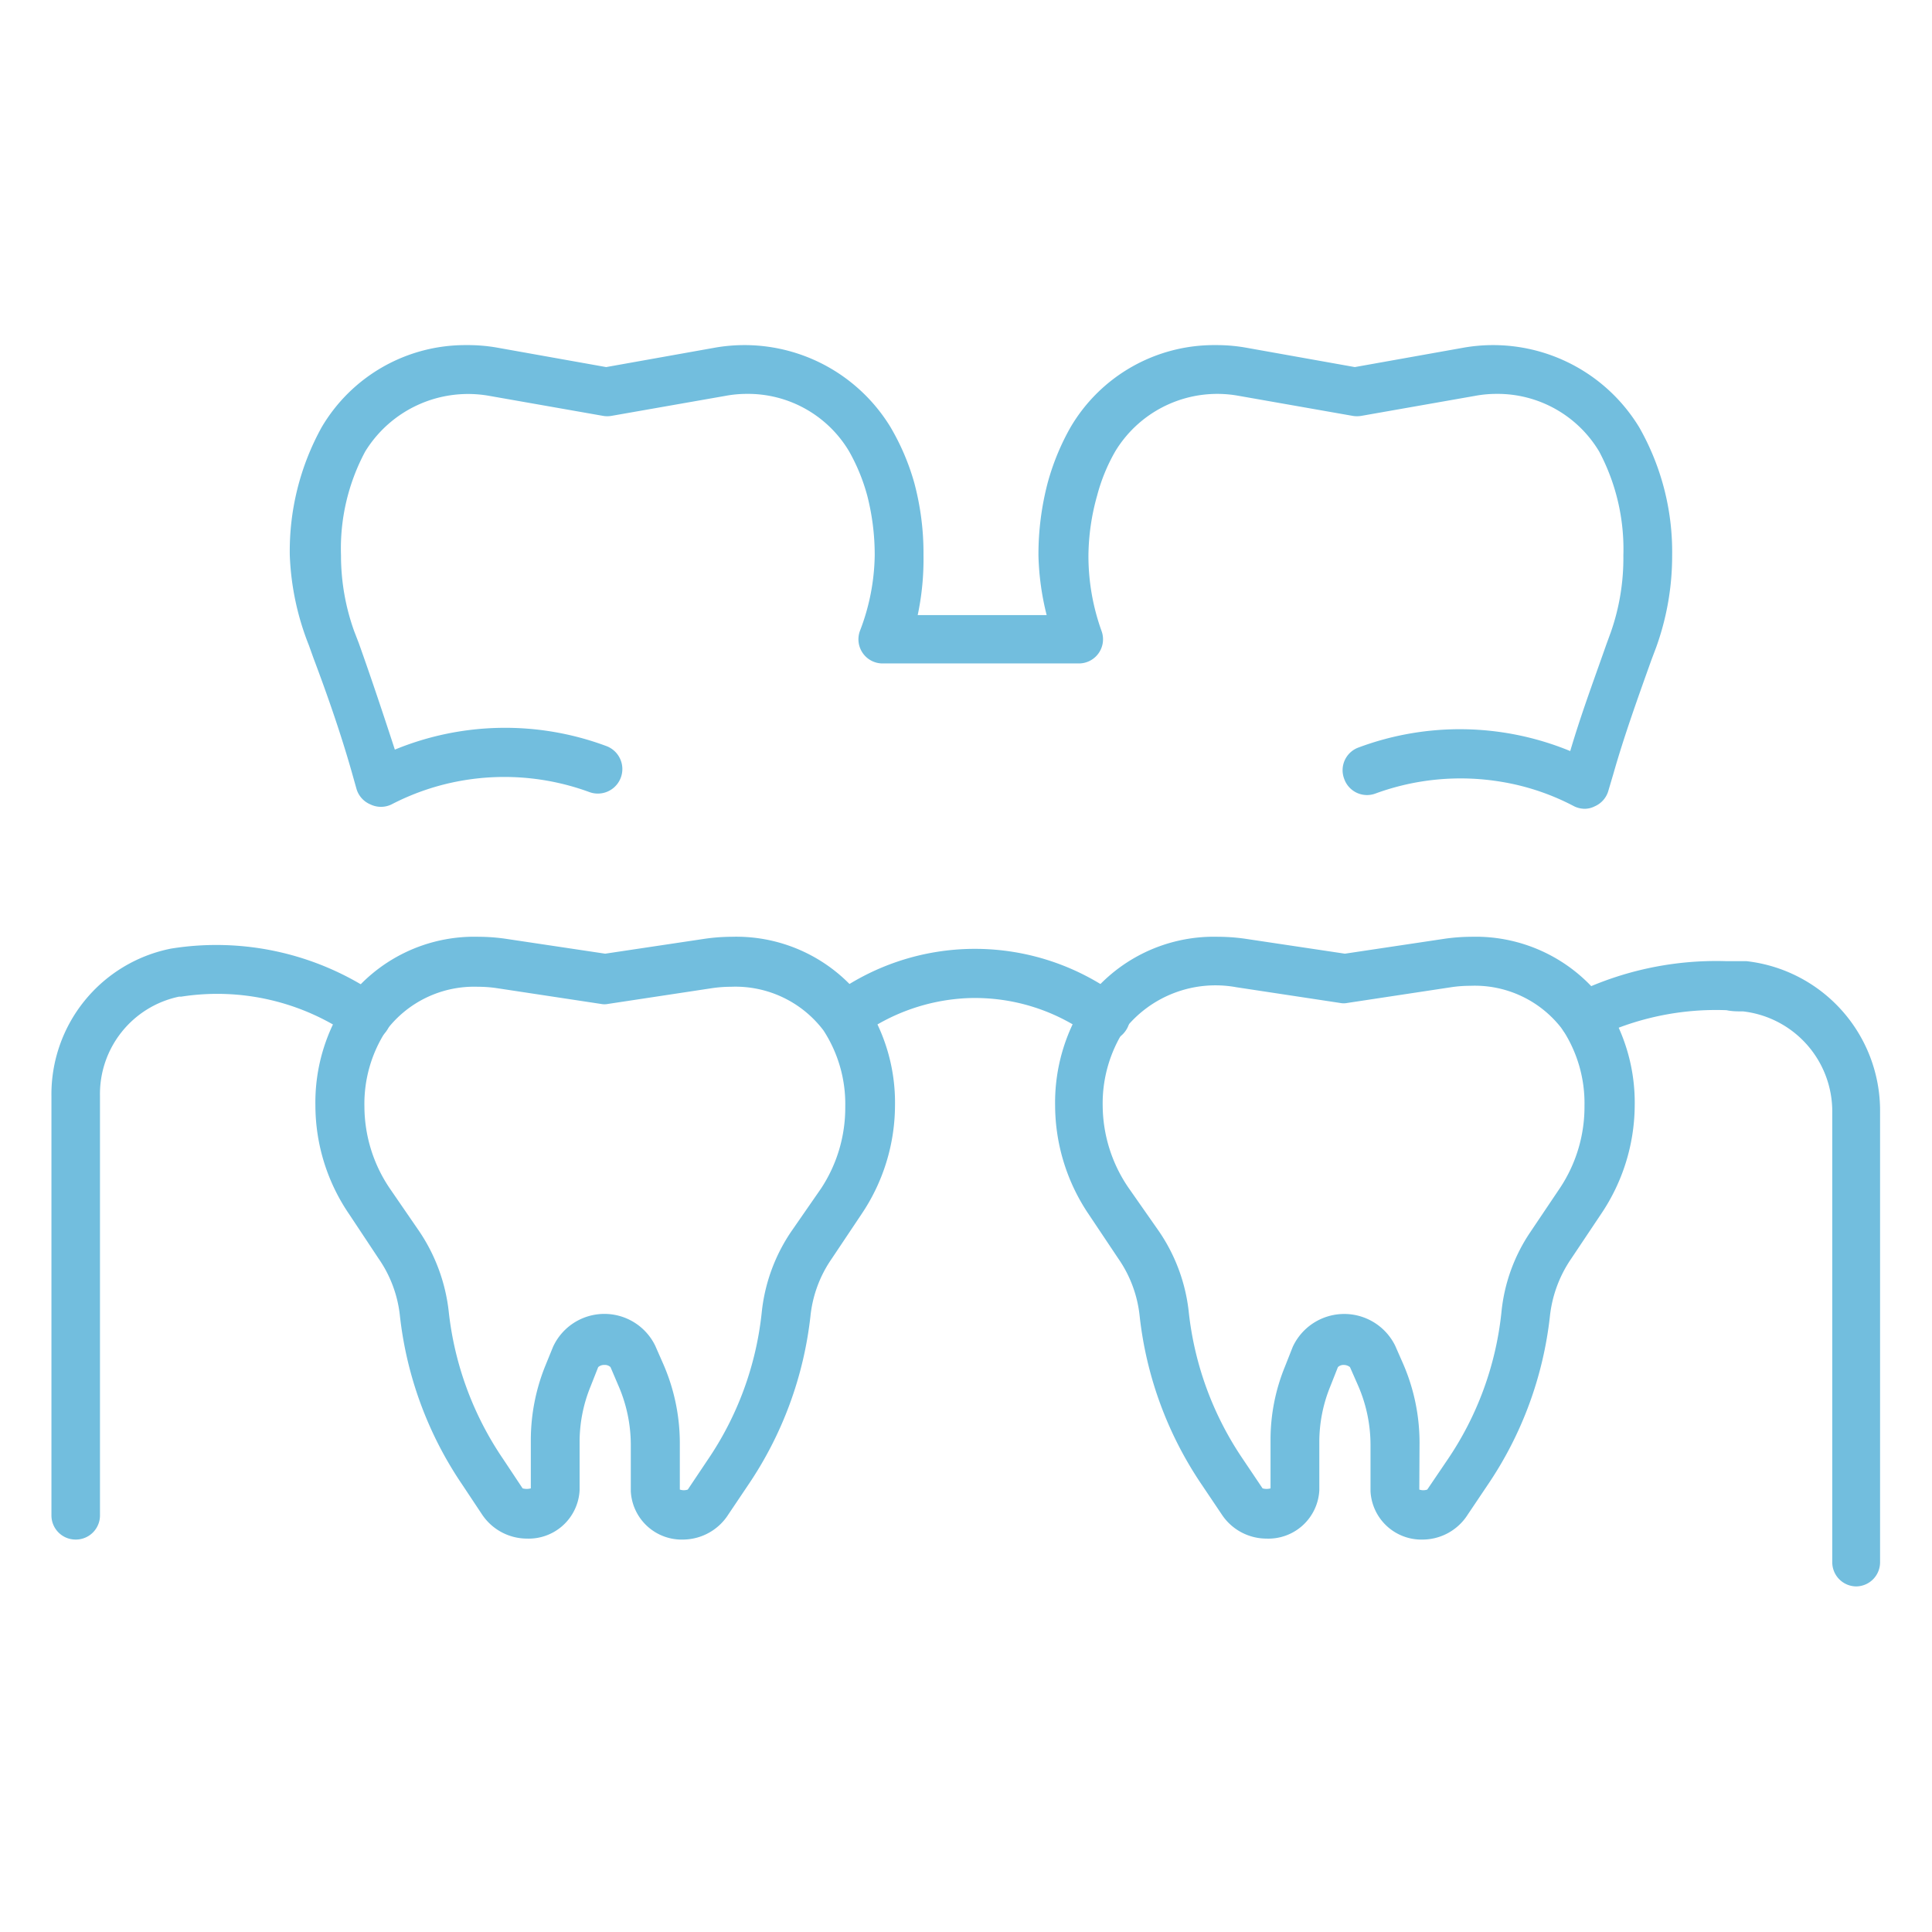
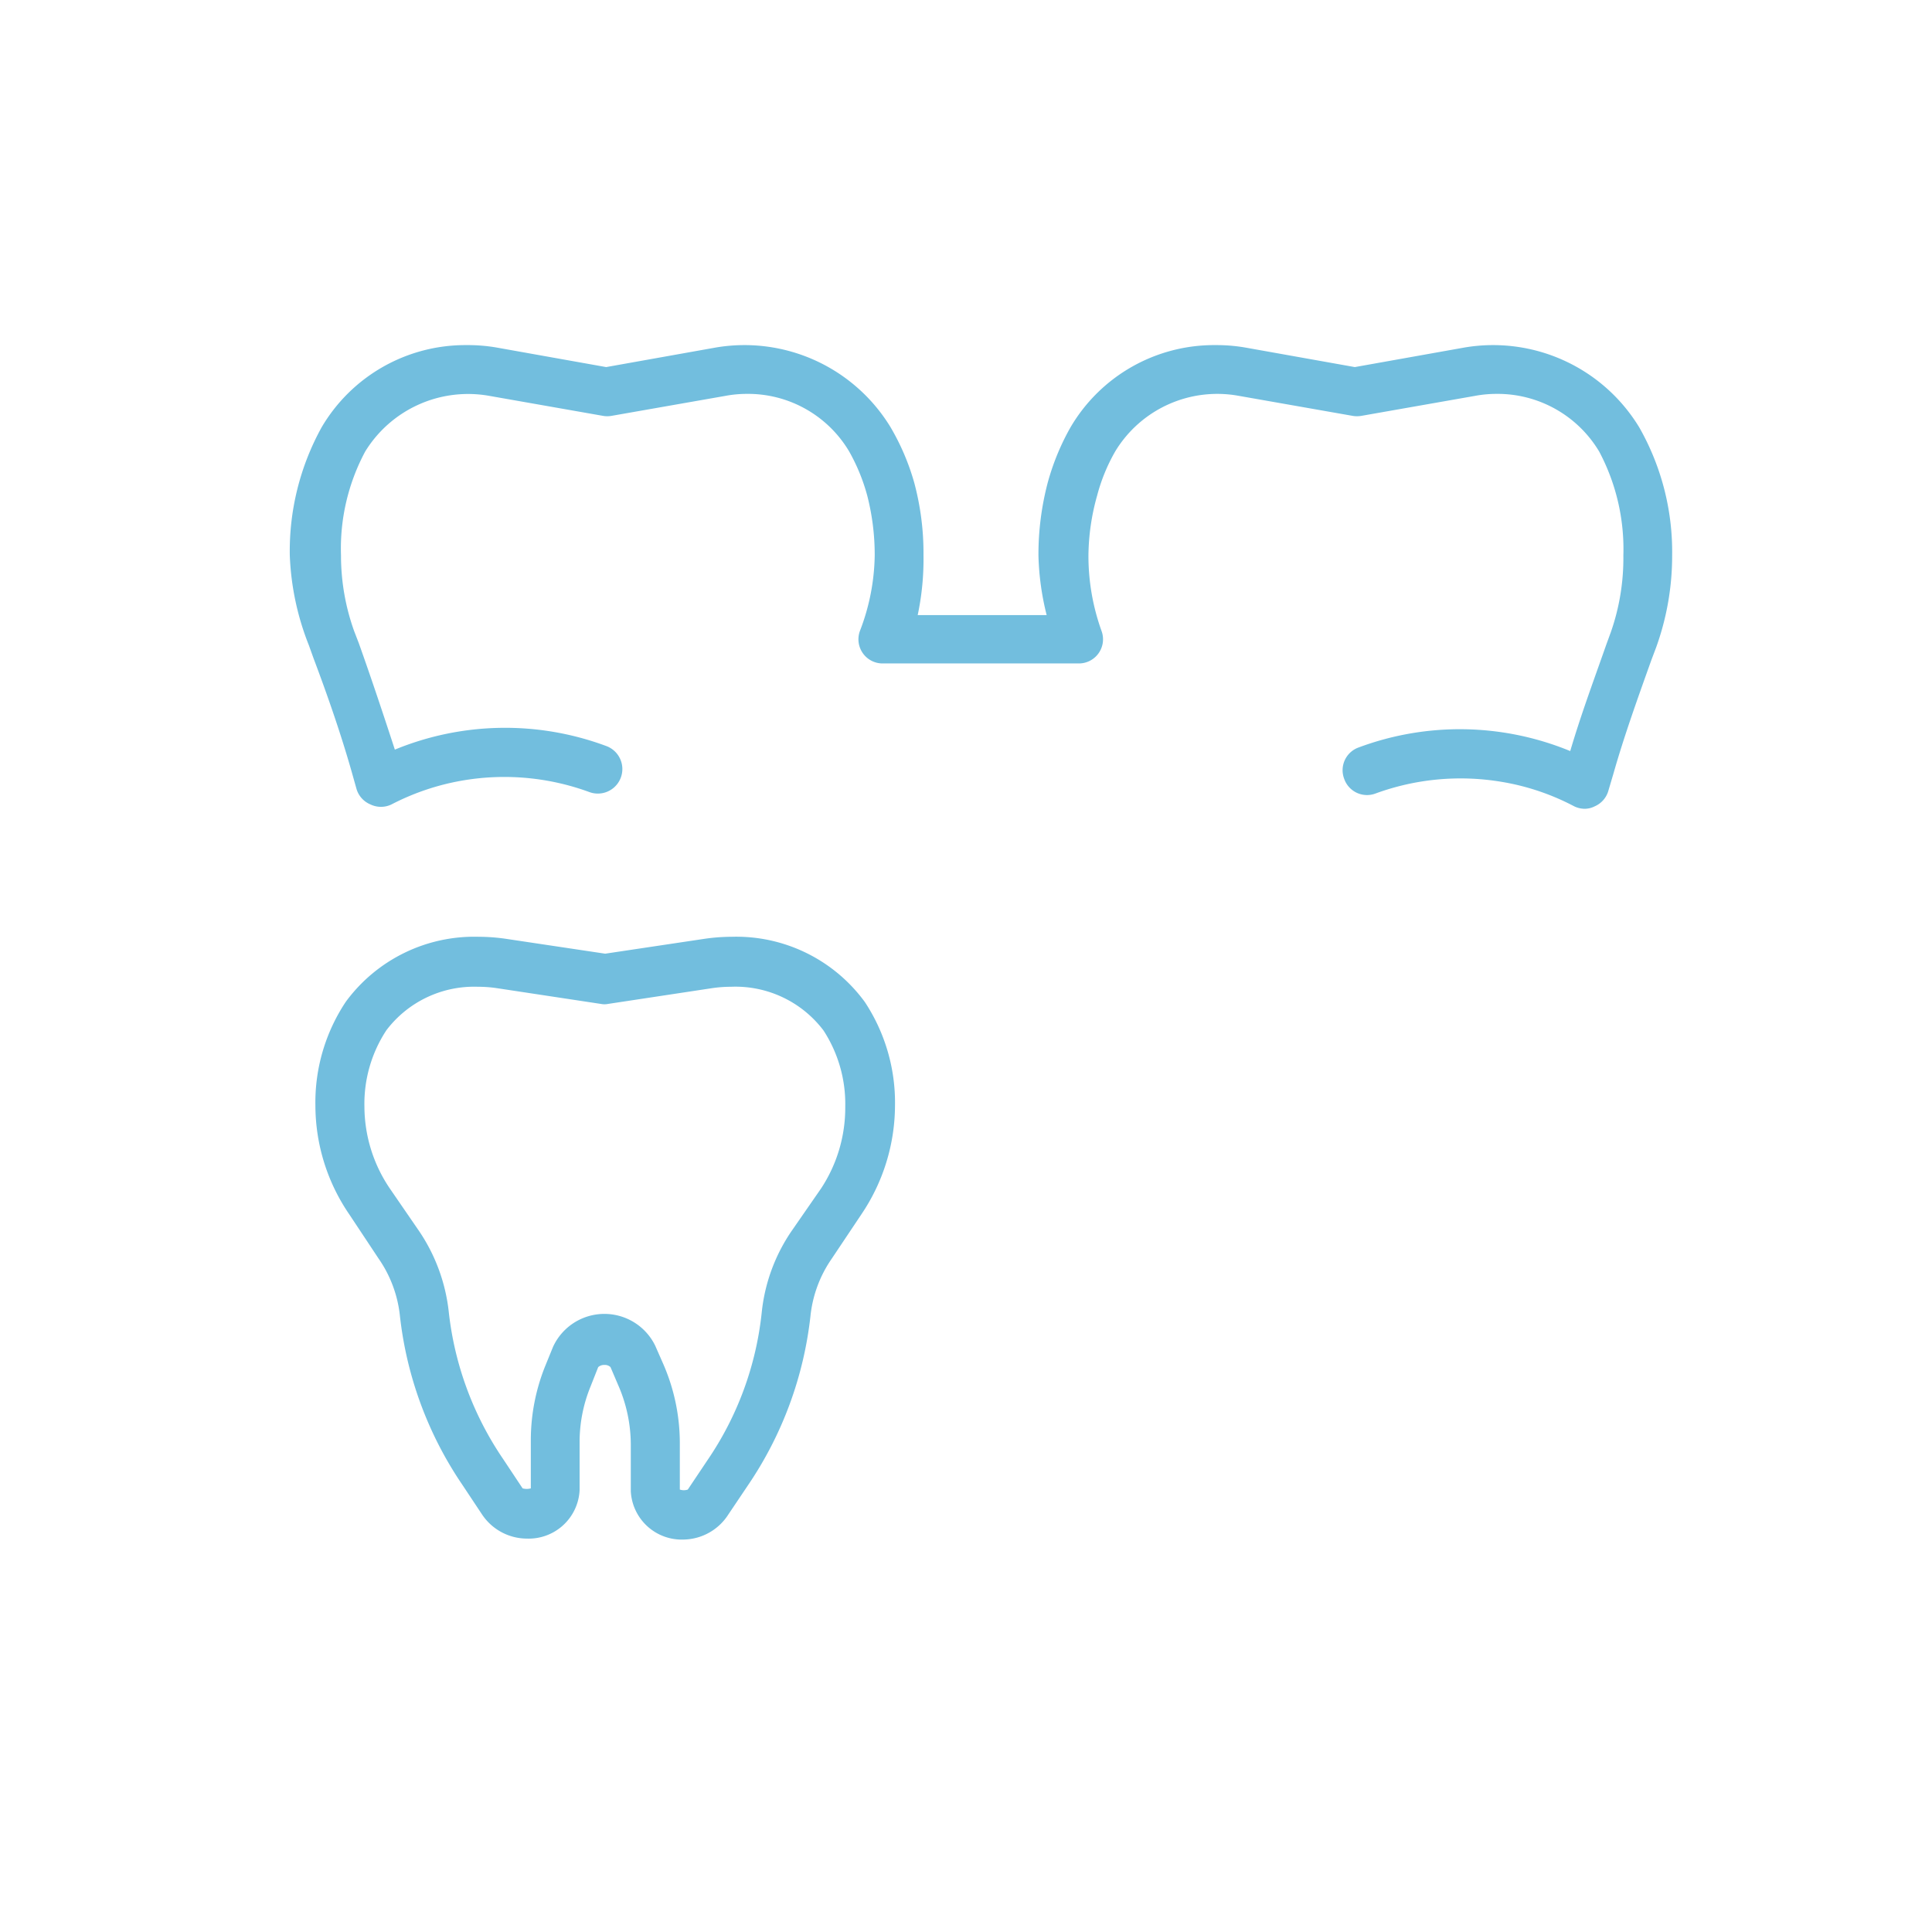
<svg xmlns="http://www.w3.org/2000/svg" id="Layer_1" data-name="Layer 1" viewBox="0 0 80 80">
  <defs>
    <style>.cls-1{fill:#72bede;}</style>
  </defs>
  <title>icons</title>
-   <path class="cls-1" d="M58.93,63.75a2.11,2.11,0,0,1-2.18-2V59.81a6.16,6.16,0,0,0-.52-2.45l-.33-.75s-.1-.09-.25-.09a.33.33,0,0,0-.25.09l-.32.81a6.07,6.07,0,0,0-.45,2.29v2a2.11,2.11,0,0,1-2.19,2,2.22,2.22,0,0,1-1.85-1l-.82-1.22a15.45,15.45,0,0,1-2.58-7,5.09,5.09,0,0,0-.88-2.37l-1.23-1.84a8.09,8.09,0,0,1-1.39-4.5,7.59,7.59,0,0,1,1.25-4.3,6.61,6.61,0,0,1,5.5-2.69,8.05,8.05,0,0,1,1.11.08l4.14.62,4.14-.62a8,8,0,0,1,1.09-.08,6.62,6.62,0,0,1,5.52,2.7,7.56,7.56,0,0,1,1.25,4.29,8.1,8.1,0,0,1-1.4,4.5l-1.23,1.84a5.2,5.2,0,0,0-.88,2.37,15.45,15.45,0,0,1-2.58,7l-.82,1.22A2.22,2.22,0,0,1,58.93,63.75Zm-.16-2.07a.51.51,0,0,0,.33,0l.82-1.21a13.3,13.3,0,0,0,2.25-6.12A7.17,7.17,0,0,1,63.38,51l1.23-1.83a6.07,6.07,0,0,0,1-3.38,5.56,5.56,0,0,0-.91-3.16,4.54,4.54,0,0,0-3.82-1.81,5.29,5.29,0,0,0-.8.06l-4.29.65a.76.76,0,0,1-.3,0l-4.29-.65a4.8,4.8,0,0,0-4.63,1.74,5.62,5.62,0,0,0-.91,3.17,6.08,6.08,0,0,0,1.06,3.38L48,51a7.3,7.3,0,0,1,1.22,3.29,13.4,13.4,0,0,0,2.24,6.12l.82,1.22a.6.6,0,0,0,.33,0v-2a8,8,0,0,1,.6-3.05l.32-.81a2.35,2.35,0,0,1,4.24-.05l.33.75a8.21,8.21,0,0,1,.68,3.26Z" />
  <path class="cls-1" d="M65.63,33.49a1,1,0,0,1-.48-.12,9.9,9.9,0,0,0-3-1,10.24,10.24,0,0,0-5.2.49,1,1,0,0,1-1.29-.61,1,1,0,0,1,.6-1.3,12,12,0,0,1,8.76.15c.44-1.5,1-3,1.49-4.4l.19-.52A9.28,9.28,0,0,0,67.22,23a8.61,8.61,0,0,0-1-4.3,4.9,4.9,0,0,0-4.26-2.39,4.77,4.77,0,0,0-.87.08l-4.72.83a1.09,1.09,0,0,1-.36,0l-4.72-.83a4.94,4.94,0,0,0-5.11,2.3,7.5,7.5,0,0,0-.75,1.83A9.41,9.41,0,0,0,45.07,23a9.18,9.18,0,0,0,.54,3.12,1,1,0,0,1-1,1.35h-8a1,1,0,0,1-1-1.35A9,9,0,0,0,36.22,23a9.85,9.85,0,0,0-.31-2.48,7.92,7.92,0,0,0-.75-1.83,4.87,4.87,0,0,0-4.25-2.38,4.74,4.74,0,0,0-.86.08l-4.73.83a1,1,0,0,1-.35,0l-4.72-.83a5,5,0,0,0-5.13,2.31,8.51,8.51,0,0,0-1,4.3,9.27,9.27,0,0,0,.54,3.12l.2.52c.51,1.43,1,2.9,1.49,4.4a12,12,0,0,1,8.75-.15,1,1,0,0,1-.69,1.91,10.22,10.22,0,0,0-5.2-.49,10.09,10.09,0,0,0-3,1,1,1,0,0,1-.87,0,1,1,0,0,1-.58-.65l-.2-.71c-.45-1.58-1-3.16-1.58-4.7l-.19-.53A11.18,11.18,0,0,1,12,23a10.59,10.59,0,0,1,1.32-5.31,6.9,6.9,0,0,1,6-3.4,7,7,0,0,1,1.24.1l4.54.81,4.54-.81a7.08,7.08,0,0,1,7.23,3.29A9.74,9.74,0,0,1,37.86,20a11.26,11.26,0,0,1,.38,3A11.15,11.15,0,0,1,38,25.47h5.34A11.15,11.15,0,0,1,43,23a11.69,11.69,0,0,1,.38-3,9.94,9.94,0,0,1,.95-2.31,6.89,6.89,0,0,1,6-3.4,7,7,0,0,1,1.23.1l4.54.81,4.54-.81a7.08,7.08,0,0,1,7.24,3.31A10.42,10.42,0,0,1,69.24,23a11.17,11.17,0,0,1-.66,3.8l-.2.53c-.55,1.54-1.12,3.12-1.57,4.7l-.21.71a1,1,0,0,1-.57.65A.92.92,0,0,1,65.63,33.49Z" />
  <path class="cls-1" d="M28.3,63.75a2.11,2.11,0,0,1-2.18-2V59.81a6.16,6.16,0,0,0-.52-2.45l-.32-.75a.33.33,0,0,0-.25-.09.36.36,0,0,0-.26.09l-.32.81A6.07,6.07,0,0,0,24,59.71v2a2.11,2.11,0,0,1-2.18,2,2.24,2.24,0,0,1-1.86-1l-.81-1.22a15.47,15.47,0,0,1-2.59-7,5.09,5.09,0,0,0-.88-2.37l-1.22-1.84a8,8,0,0,1-1.4-4.5,7.52,7.52,0,0,1,1.26-4.3,6.6,6.6,0,0,1,5.5-2.69,8,8,0,0,1,1.1.08l4.14.62,4.14-.62a8,8,0,0,1,1.1-.08,6.59,6.59,0,0,1,5.51,2.7,7.56,7.56,0,0,1,1.25,4.29,8.09,8.09,0,0,1-1.39,4.5l-1.23,1.84a5.09,5.09,0,0,0-.88,2.37,15.5,15.5,0,0,1-2.58,7l-.82,1.22A2.24,2.24,0,0,1,28.3,63.75Zm-.15-2.07a.52.52,0,0,0,.33,0l.81-1.21a13.3,13.3,0,0,0,2.25-6.11A7.3,7.3,0,0,1,32.76,51L34,49.21A6.07,6.07,0,0,0,35,45.83a5.58,5.58,0,0,0-.9-3.16,4.57,4.57,0,0,0-3.83-1.81,5.39,5.39,0,0,0-.8.06l-4.29.65a.76.76,0,0,1-.3,0l-4.29-.65a5.29,5.29,0,0,0-.8-.06A4.56,4.56,0,0,0,16,42.66a5.54,5.54,0,0,0-.91,3.17,6.07,6.07,0,0,0,1.05,3.38L17.37,51a7.4,7.4,0,0,1,1.21,3.3,13.42,13.42,0,0,0,2.25,6.11l.81,1.22a.64.64,0,0,0,.34,0v-2a8.23,8.23,0,0,1,.59-3.05l.33-.81a2.34,2.34,0,0,1,4.23-.05l.33.75a8.19,8.19,0,0,1,.69,3.26Z" />
-   <path class="cls-1" d="M45.78,43.12a1,1,0,0,1-.6-.2,8.05,8.05,0,0,0-5.1-1.59,8.18,8.18,0,0,0-4.51,1.59,1,1,0,0,1-1.2-1.63,10,10,0,0,1,12,0,1,1,0,0,1,.22,1.42A1,1,0,0,1,45.78,43.12Z" />
-   <path class="cls-1" d="M3.13,63.75a1,1,0,0,1-1-1V45.39a6.15,6.15,0,0,1,4.95-6.11,11.8,11.8,0,0,1,8.67,2,1,1,0,0,1,.26,1.4,1,1,0,0,1-1.41.26,9.68,9.68,0,0,0-7.1-1.67H7.41a4.12,4.12,0,0,0-3.27,4.12V62.73A1,1,0,0,1,3.13,63.75Z" />
-   <path class="cls-1" d="M76.87,65.69a1,1,0,0,1-1-1V46.07a4.17,4.17,0,0,0-3.69-4.19c-.23,0-.46,0-.69-.05A11.44,11.44,0,0,0,66,43a1,1,0,0,1-.89-1.81,13.4,13.4,0,0,1,6.39-1.39c.28,0,.55,0,.82,0a6.23,6.23,0,0,1,5.53,6.21V64.68A1,1,0,0,1,76.87,65.69Z" />
</svg>